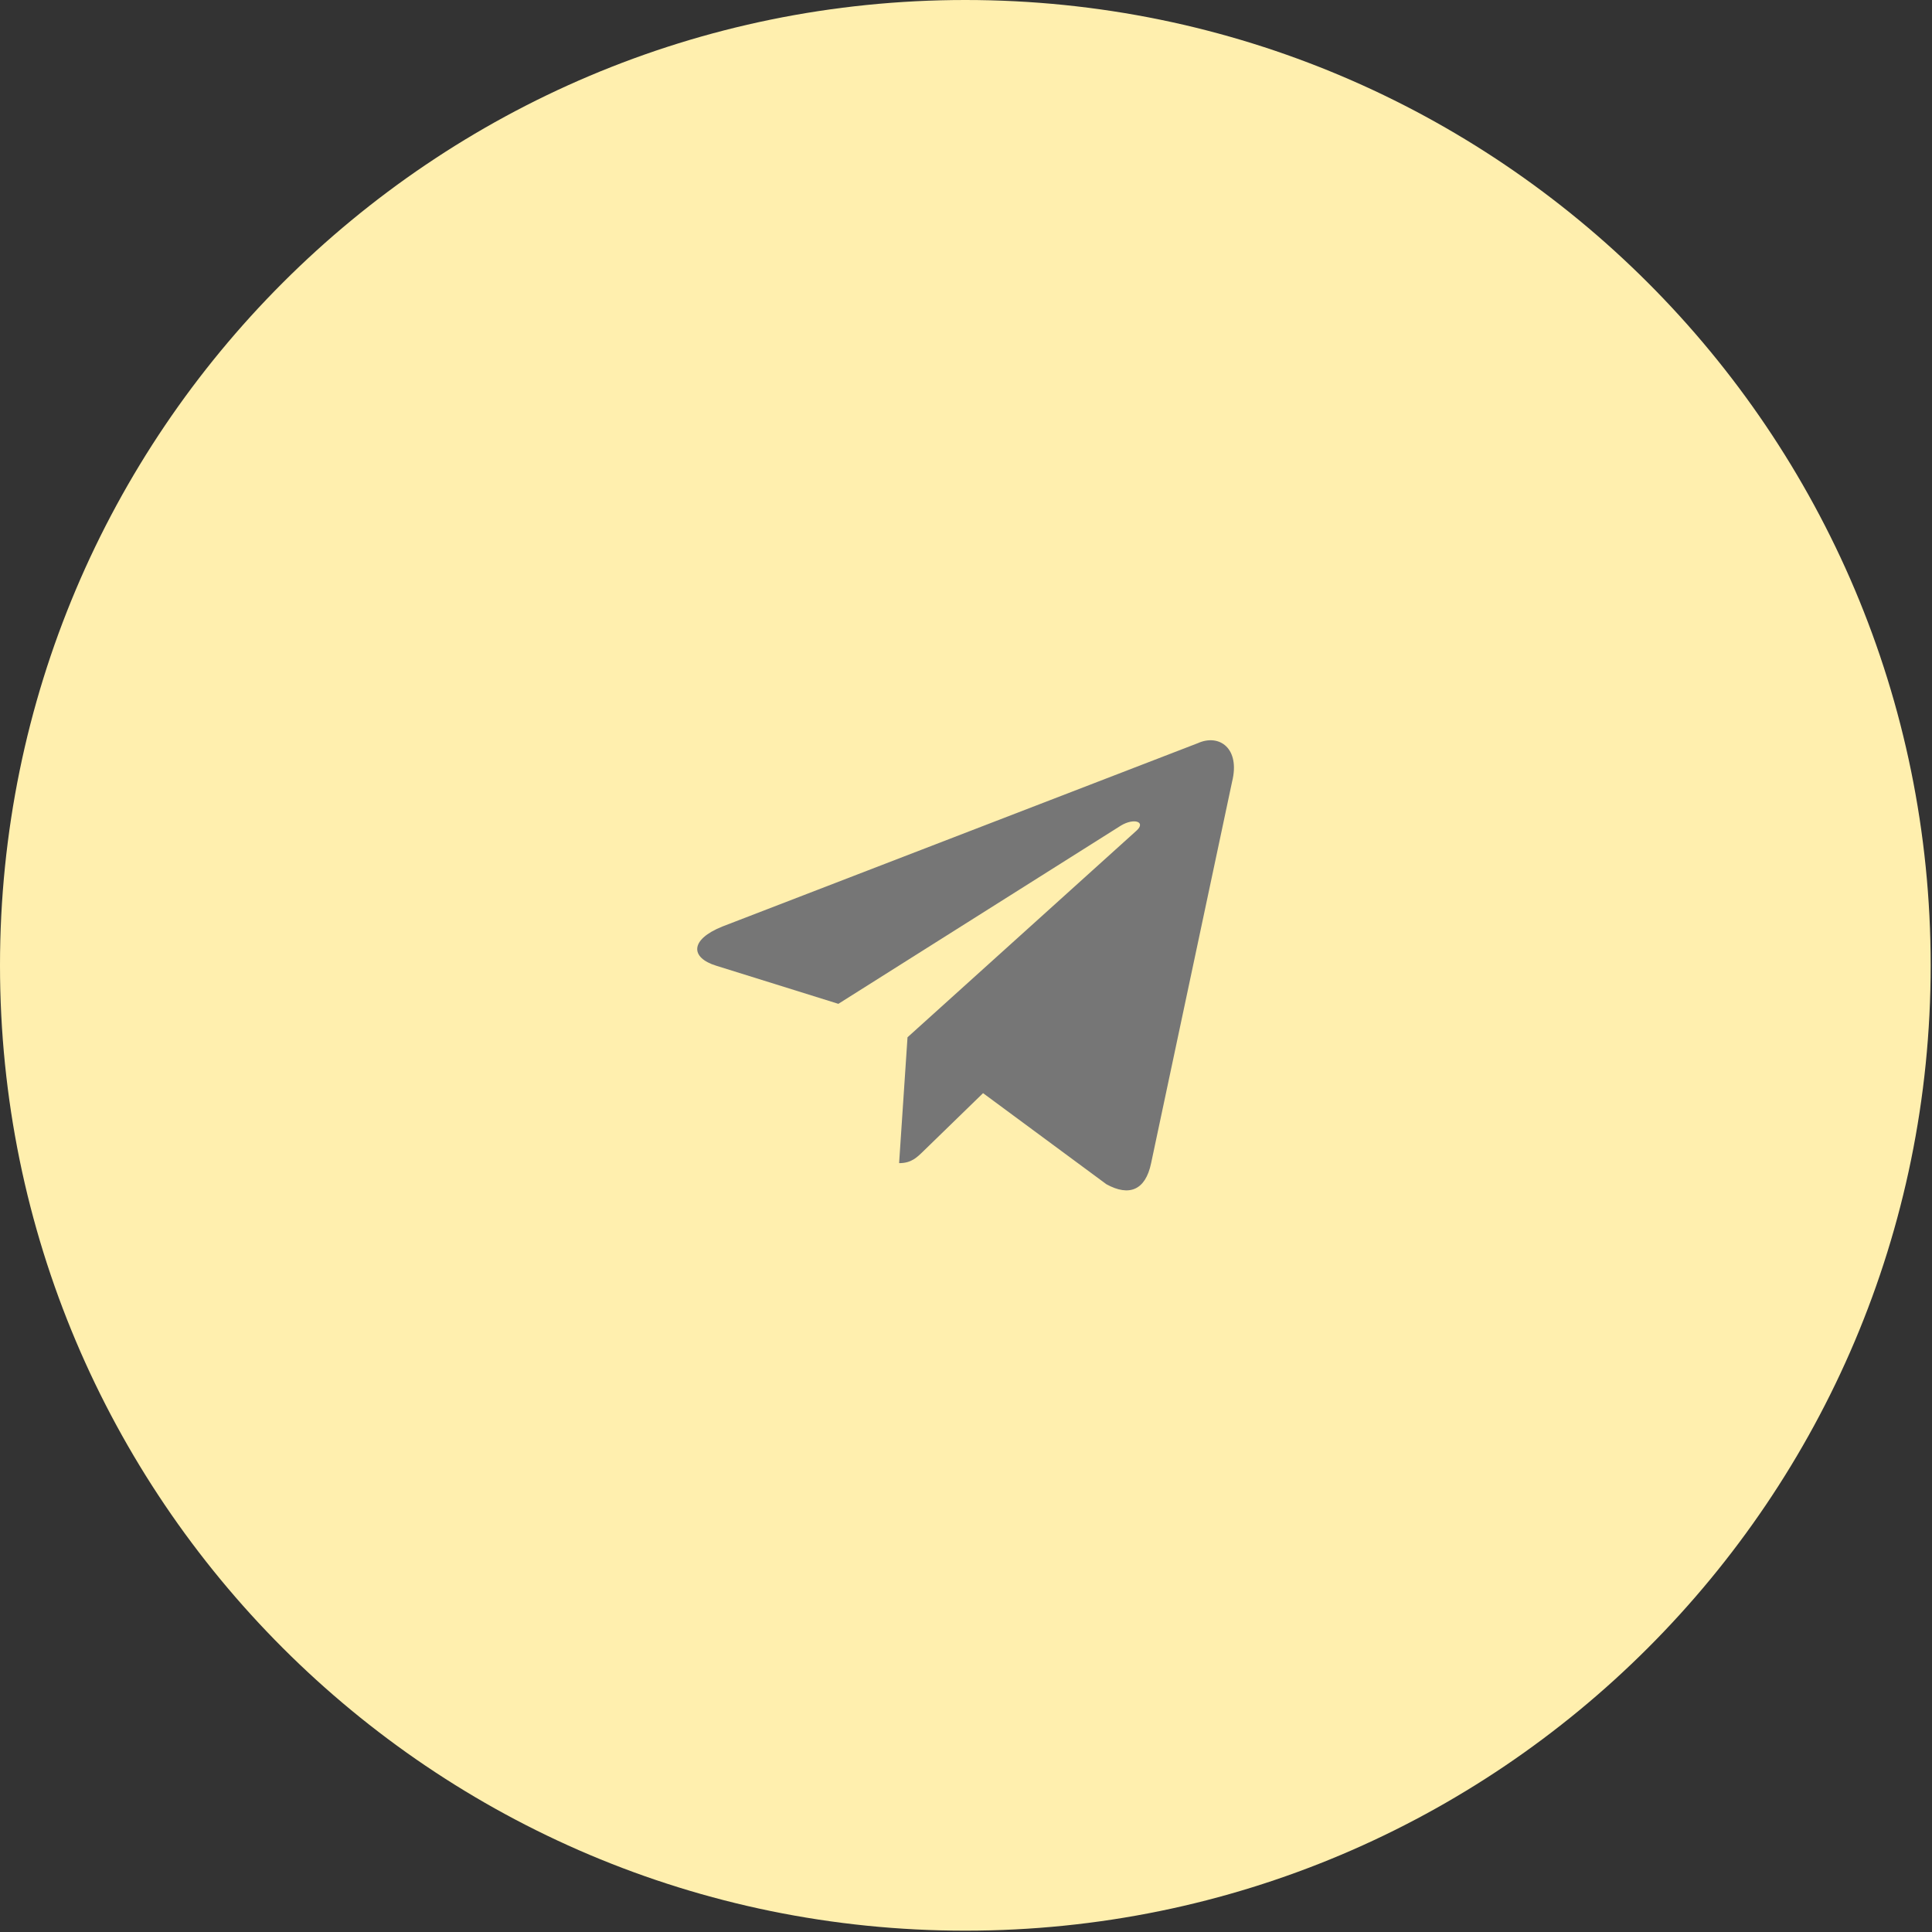
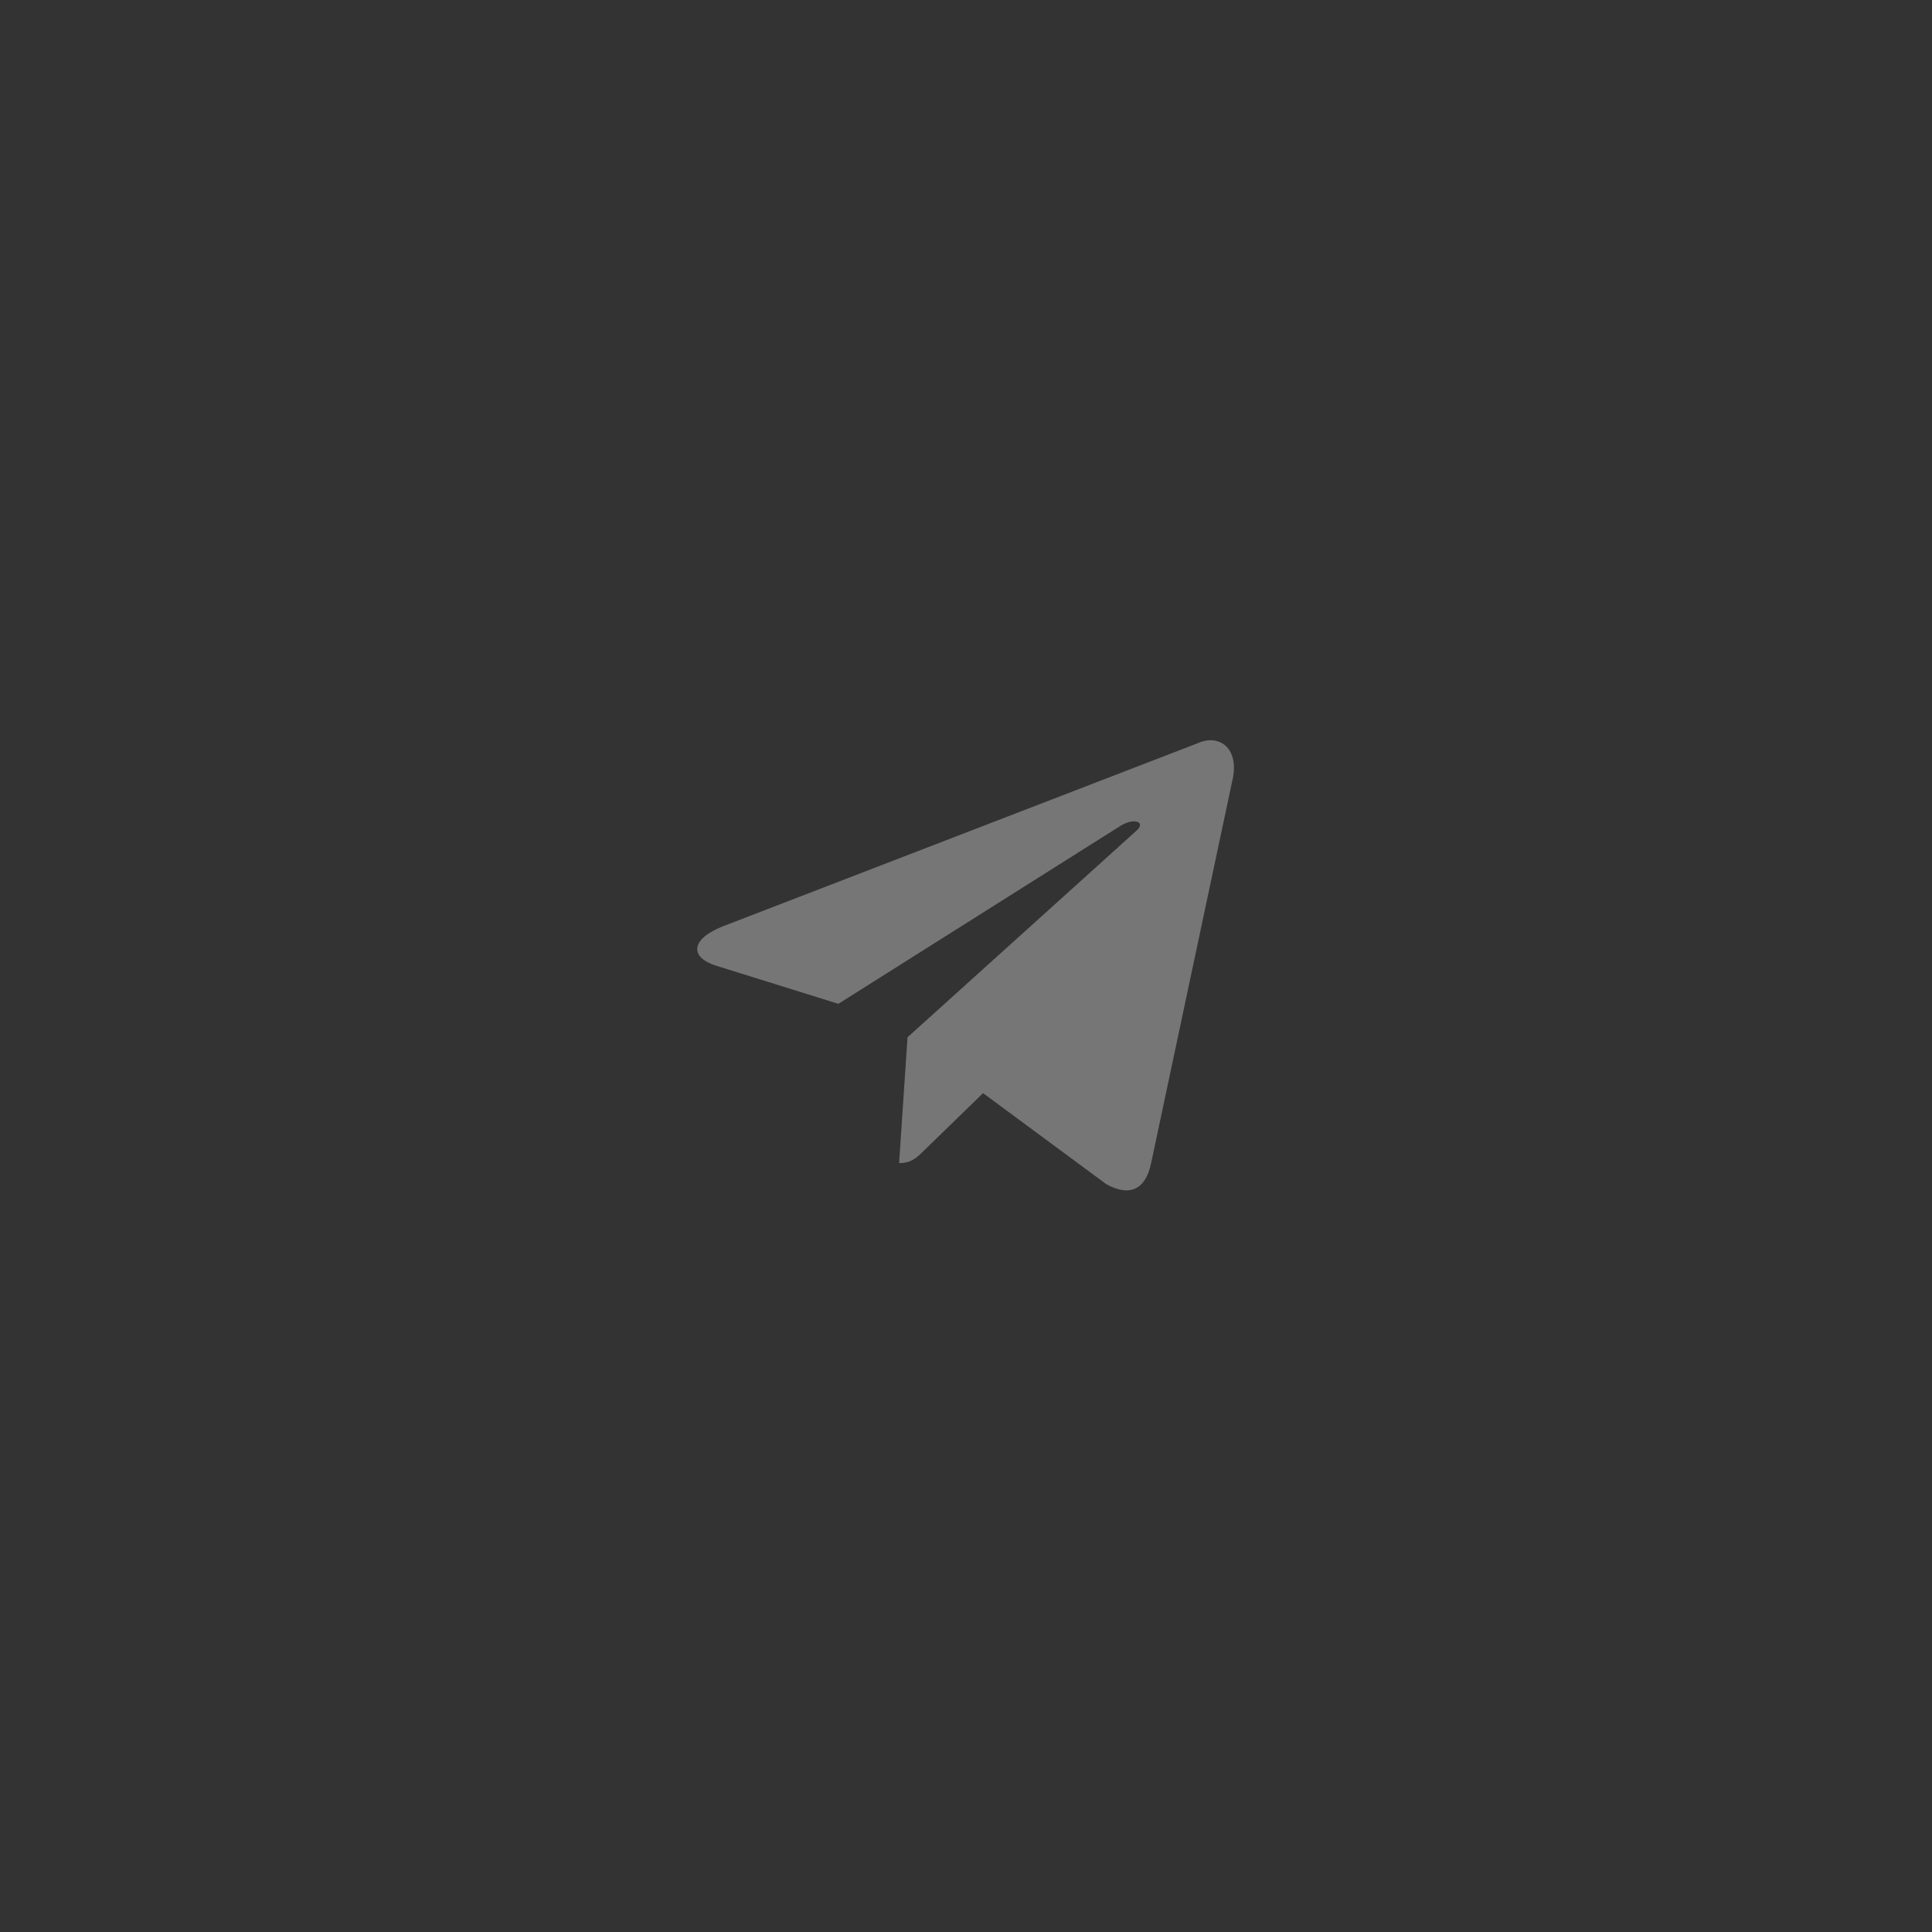
<svg xmlns="http://www.w3.org/2000/svg" width="48" height="48" viewBox="0 0 48 48" fill="none">
  <rect x="0" y="0" width="48" height="48" fill="#333333" stroke="none" />
  <g clip-path="url(#clip0_1700_20)">
-     <path d="M23.983 47.967C37.229 47.967 47.967 37.229 47.967 23.984C47.967 10.738 37.229 0 23.983 0C10.738 0 0 10.738 0 23.984C0 37.229 10.738 47.967 23.983 47.967Z" fill="#FFEFAE" />
    <path d="M29.757 18.465L17.945 23.02C17.139 23.344 17.143 23.793 17.797 23.994L20.829 24.94L27.846 20.513C28.178 20.311 28.481 20.42 28.232 20.641L22.547 25.771L22.338 28.898C22.644 28.898 22.78 28.757 22.951 28.591L24.424 27.159L27.488 29.422C28.053 29.733 28.459 29.573 28.599 28.899L30.611 19.421C30.817 18.595 30.296 18.221 29.757 18.465Z" fill="#767676" />
  </g>
  <defs>
    <clipPath id="clip0_1700_20">
      <rect width="47.967" height="47.967" fill="white" />
    </clipPath>
  </defs>
</svg>